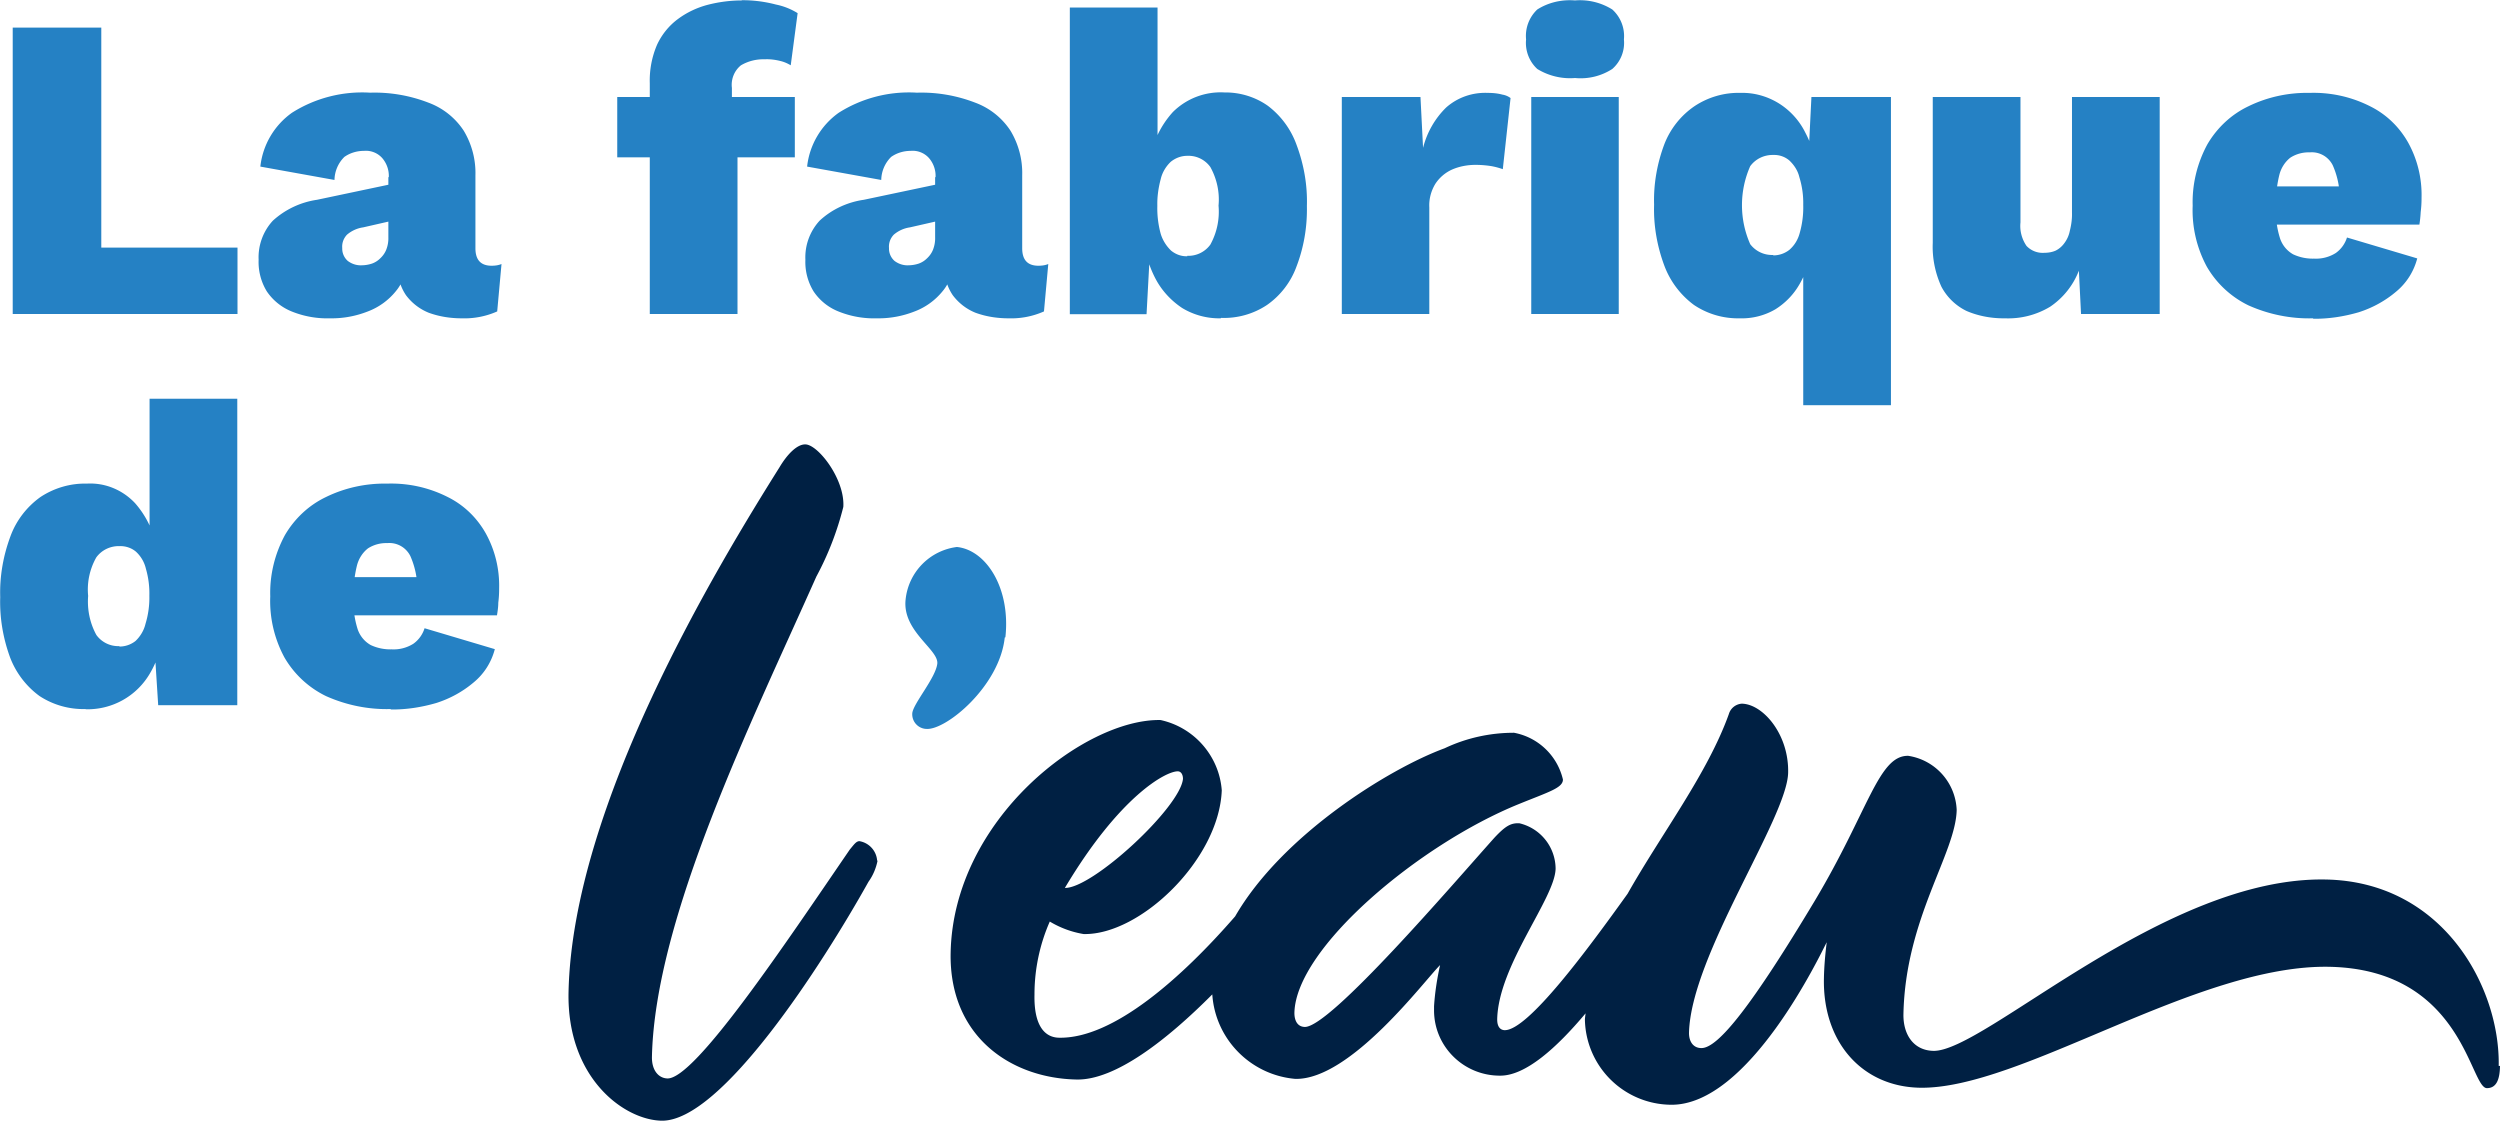
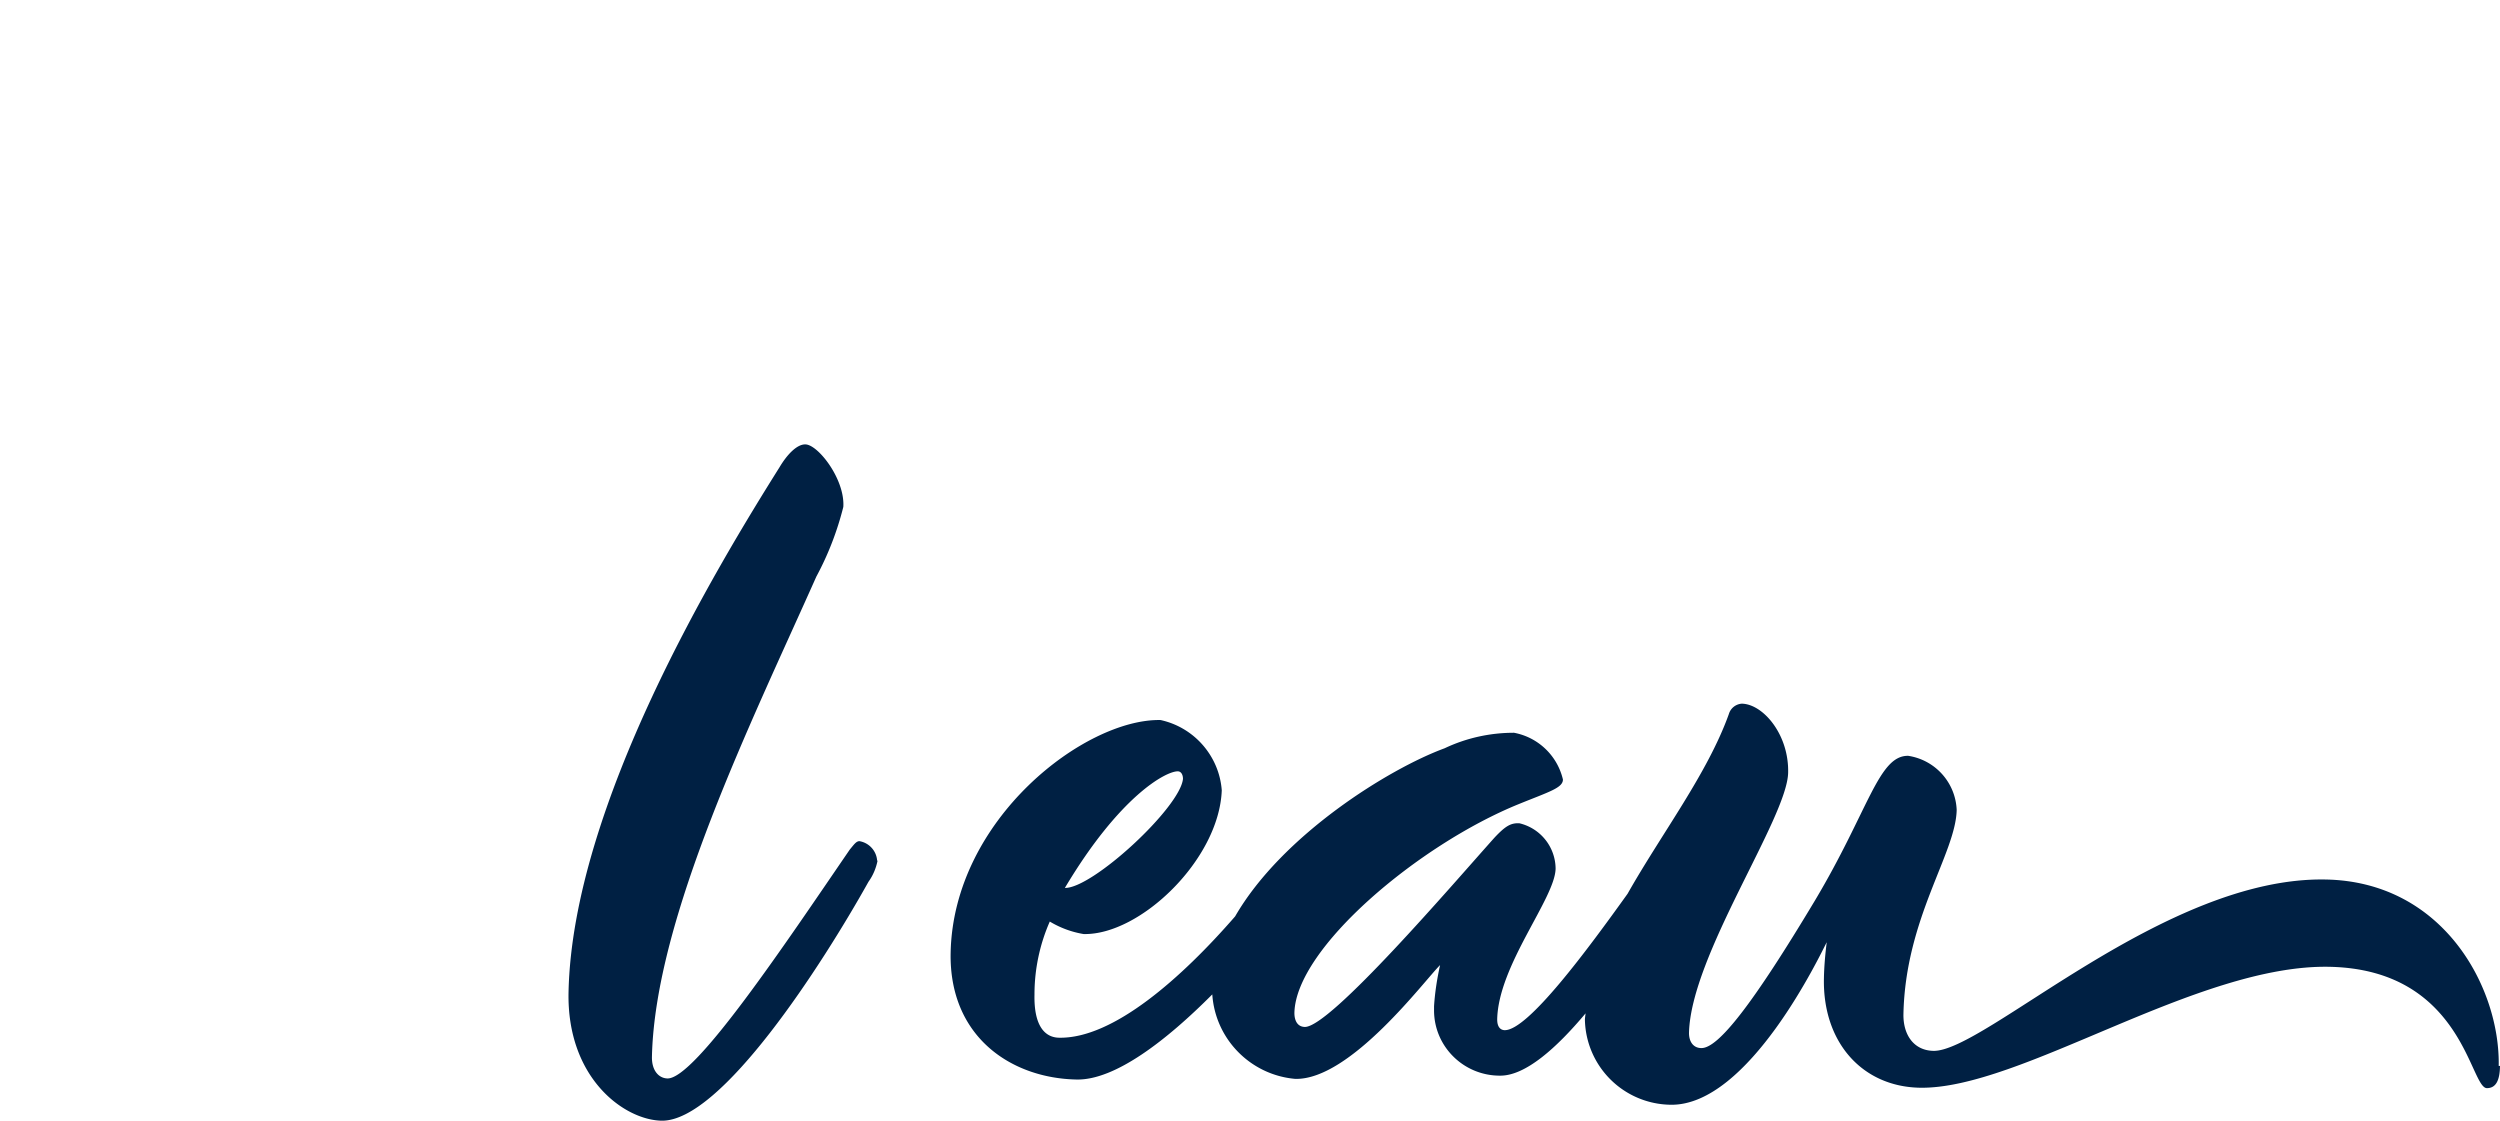
<svg xmlns="http://www.w3.org/2000/svg" viewBox="0 0 116 52">
-   <path d="M18.13 32.9c-1.03.03-2.06-.18-3-.6a4.51 4.51 0 0 1-1.93-1.79c-.47-.87-.7-1.85-.66-2.84-.03-.99.21-1.97.68-2.84.45-.77 1.11-1.39 1.91-1.77.88-.43 1.86-.64 2.84-.62.97-.03 1.93.18 2.8.62.75.37 1.36.96 1.77 1.69.43.78.64 1.65.62 2.54a5.07 5.07 0 0 1-.04.68c0 .2-.03.39-.06.58h-7.91v-1.77h6.14l-1.93.75a3.81 3.81 0 0 0-.32-1.73c-.2-.4-.62-.64-1.07-.6a1.57 1.57 0 0 0-.89.24c-.26.2-.44.49-.52.81a5.77 5.77 0 0 0-.16 1.49c-.02.5.05 1 .2 1.47.11.31.32.56.6.72a2.14 2.14 0 0 0 .97.2 1.72 1.72 0 0 0 1.01-.26 1.39 1.39 0 0 0 .52-.72l3.26.97c-.16.61-.5 1.15-.99 1.55-.51.43-1.1.75-1.73.95-.69.2-1.4.31-2.11.3zM5.54 30a1.2 1.2 0 0 0 .75-.26c.22-.21.39-.49.46-.79a4.15 4.15 0 0 0 .18-1.31 4.09 4.09 0 0 0-.16-1.25 1.55 1.55 0 0 0-.46-.79c-.21-.18-.49-.27-.77-.26-.42-.01-.82.18-1.07.52a3.02 3.02 0 0 0-.38 1.79c-.05.63.08 1.26.38 1.81a1.25 1.25 0 0 0 1.07.52h0zm-1.57 2.9a3.72 3.72 0 0 1-2.13-.6c-.62-.45-1.1-1.08-1.37-1.79-.33-.9-.49-1.85-.46-2.8-.03-.97.14-1.93.48-2.84.27-.73.76-1.36 1.39-1.81.64-.42 1.39-.64 2.15-.62.84-.05 1.66.29 2.24.91.56.64.92 1.43 1.03 2.28l-.36.5V18.5h4.07v14.22H7.34l-.24-3.77.46.46c-.07.65-.27 1.27-.6 1.83a3.35 3.35 0 0 1-2.98 1.67h0zm103.36-18.13c-1.03.03-2.06-.18-3-.6a4.51 4.51 0 0 1-1.93-1.79c-.47-.87-.7-1.85-.66-2.84-.03-.99.21-1.97.68-2.84.45-.77 1.11-1.39 1.91-1.77.88-.43 1.86-.64 2.84-.62.97-.03 1.93.18 2.8.62.75.37 1.36.96 1.77 1.69.43.78.64 1.65.62 2.54a5.07 5.07 0 0 1-.04.68 5.42 5.42 0 0 1-.06.58h-7.91V8.65h6.14l-1.93.75a3.81 3.81 0 0 0-.32-1.73c-.2-.4-.62-.64-1.07-.6a1.57 1.57 0 0 0-.89.24c-.26.2-.44.49-.52.81a5.77 5.77 0 0 0-.16 1.49c-.02.5.05 1 .2 1.47.11.31.32.56.6.72a2.14 2.14 0 0 0 .97.2 1.72 1.72 0 0 0 1.01-.26 1.39 1.39 0 0 0 .52-.72l3.26.97c-.16.61-.5 1.15-.99 1.55-.51.43-1.1.75-1.73.95-.69.2-1.4.31-2.11.3h0zm-14.29 0c-.61.01-1.23-.1-1.79-.34a2.61 2.61 0 0 1-1.17-1.13c-.29-.64-.43-1.33-.4-2.03V4.5h4.07v5.82c-.04.38.06.77.28 1.09a1.03 1.03 0 0 0 .83.32c.18 0 .36-.03.52-.1a1.1 1.1 0 0 0 .4-.34c.13-.17.22-.37.26-.58.07-.28.11-.56.1-.85V4.5h4.07v10.07h-3.65l-.1-2.01a3.58 3.58 0 0 1-1.33 1.67 3.77 3.77 0 0 1-2.1.54h0zm-10.76-2.92a1.2 1.2 0 0 0 .75-.26c.24-.21.4-.48.48-.79a4.31 4.31 0 0 0 .16-1.29c.01-.44-.05-.87-.18-1.29-.07-.3-.24-.56-.46-.77-.21-.18-.47-.27-.75-.26-.42-.01-.82.18-1.07.52-.51 1.15-.51 2.47 0 3.62a1.27 1.27 0 0 0 1.07.5h0zm1.39 6.95v-7.81l.38.54c-.07.59-.26 1.16-.56 1.67-.27.47-.65.86-1.11 1.15a3.08 3.08 0 0 1-1.65.42 3.66 3.66 0 0 1-2.13-.62 4.02 4.02 0 0 1-1.37-1.81c-.34-.91-.51-1.87-.48-2.84-.03-.96.14-1.92.48-2.82a3.8 3.8 0 0 1 1.39-1.75c.63-.42 1.38-.64 2.13-.62.64-.02 1.27.16 1.81.5a3.35 3.35 0 0 1 1.21 1.35 4.68 4.68 0 0 1 .54 1.97l-.46.42.2-4.05h3.69v14.3h-4.07zM75.11 4.5v10.07h-4.06V4.5h4.06zm-2.03-.88c-.61.05-1.23-.1-1.75-.42-.38-.35-.57-.86-.52-1.37-.05-.52.14-1.03.52-1.39.52-.33 1.14-.47 1.75-.42a2.83 2.83 0 0 1 1.73.42 1.66 1.66 0 0 1 .54 1.39 1.61 1.61 0 0 1-.54 1.37 2.7 2.7 0 0 1-1.73.42h0zM62.26 14.57V4.5h3.65l.12 2.36c.18-.71.55-1.36 1.07-1.87.53-.47 1.22-.71 1.93-.68.23 0 .46.02.68.08a.86.86 0 0 1 .38.16l-.36 3.3a3.34 3.34 0 0 0-.52-.14 4.74 4.74 0 0 0-.75-.06c-.37 0-.75.07-1.09.22a1.82 1.82 0 0 0-.77.66c-.2.33-.3.71-.28 1.09v4.95h-4.07zm-7.17-2.7a1.26 1.26 0 0 0 1.07-.52 3.16 3.16 0 0 0 .38-1.81c.06-.62-.08-1.25-.38-1.79a1.25 1.25 0 0 0-1.07-.52c-.28 0-.55.1-.77.28-.22.21-.39.49-.46.79-.11.41-.17.83-.16 1.25a4.48 4.48 0 0 0 .16 1.31c.09.29.26.56.48.77.21.17.47.27.75.26zm1.55 2.9a3.32 3.32 0 0 1-1.79-.48c-.51-.34-.94-.8-1.23-1.35-.32-.61-.51-1.27-.56-1.95l.36-.48-.22 4.07h-3.56V.35h4.07v7.63l-.36-.54a4.34 4.34 0 0 1 1.07-2.24 3.14 3.14 0 0 1 2.4-.91c.72-.01 1.43.21 2.01.62a3.94 3.94 0 0 1 1.33 1.81c.34.91.51 1.87.48 2.84.02.96-.14 1.91-.48 2.8-.26.72-.74 1.35-1.37 1.79-.63.42-1.38.63-2.13.6h0zM43.41 8.23a1.27 1.27 0 0 0-.3-.89c-.21-.24-.53-.37-.85-.34-.32 0-.64.09-.91.28a1.54 1.54 0 0 0-.46 1.07l-3.44-.62a3.54 3.54 0 0 1 1.47-2.5 6.09 6.09 0 0 1 3.62-.93 6.92 6.92 0 0 1 2.7.46 3.34 3.34 0 0 1 1.65 1.31 3.8 3.8 0 0 1 .54 2.07v3.38c0 .54.25.81.75.81.16 0 .32-.02.46-.08l-.2 2.2a3.74 3.74 0 0 1-1.65.32c-.52 0-1.04-.08-1.53-.26-.42-.17-.78-.45-1.05-.81a2.21 2.21 0 0 1-.38-1.37v-.16l.4-.06c0 .52-.17 1.02-.5 1.41a3.06 3.06 0 0 1-1.29.93c-.56.22-1.15.33-1.75.32a4.4 4.4 0 0 1-1.79-.32 2.5 2.5 0 0 1-1.15-.93 2.61 2.61 0 0 1-.38-1.47 2.51 2.51 0 0 1 .66-1.81c.57-.53 1.29-.86 2.05-.97l3.65-.77-.02 1.71-1.49.34c-.28.04-.54.16-.75.34-.16.17-.24.39-.22.62a.76.76 0 0 0 .26.6c.19.14.41.21.64.2a1.56 1.56 0 0 0 .48-.08 1.02 1.02 0 0 0 .38-.24c.12-.11.22-.25.28-.4a1.45 1.45 0 0 0 .1-.58v-2.8zM36.88 4.5v2.8h-8.24V4.5h8.24zM34.41.01a6.08 6.08 0 0 1 1.59.2 3.05 3.05 0 0 1 1.01.4l-.32 2.42c-.15-.09-.31-.16-.48-.2-.24-.06-.48-.09-.72-.08-.39-.01-.77.08-1.11.28-.31.25-.47.65-.42 1.05v1.25l.26.56v8.68h-4.07V3.86a4.2 4.2 0 0 1 .34-1.79c.22-.47.55-.88.97-1.19s.89-.53 1.39-.66c.51-.13 1.04-.2 1.57-.2h0zM18.04 8.23a1.27 1.27 0 0 0-.3-.89c-.21-.24-.53-.37-.85-.34-.32 0-.64.09-.91.28a1.54 1.54 0 0 0-.46 1.07l-3.44-.62a3.54 3.54 0 0 1 1.47-2.5 6.09 6.09 0 0 1 3.62-.93 6.92 6.92 0 0 1 2.7.46 3.34 3.34 0 0 1 1.65 1.31 3.8 3.8 0 0 1 .54 2.07v3.38c0 .54.25.81.75.81.16 0 .32-.02.46-.08l-.2 2.2a3.74 3.74 0 0 1-1.65.32c-.52 0-1.04-.08-1.53-.26-.42-.17-.78-.45-1.05-.81a2.21 2.21 0 0 1-.38-1.37v-.16l.4-.06c0 .52-.17 1.02-.5 1.41a3.06 3.06 0 0 1-1.29.93c-.56.22-1.15.33-1.75.32a4.4 4.4 0 0 1-1.79-.32 2.55 2.55 0 0 1-1.15-.93 2.61 2.61 0 0 1-.38-1.47 2.51 2.51 0 0 1 .66-1.81 3.88 3.88 0 0 1 2.05-.97l3.65-.77-.02 1.71-1.49.34c-.28.04-.54.16-.75.34-.16.17-.24.39-.22.62a.76.76 0 0 0 .26.6c.19.14.41.21.64.2a1.56 1.56 0 0 0 .48-.08 1.02 1.02 0 0 0 .38-.24c.12-.11.22-.25.28-.4a1.45 1.45 0 0 0 .1-.58v-2.8zM4.7 11.49h6.32v3.08H.59V1.28H4.7v10.21zm41.95 18.08c.25-2.28-.89-4.05-2.25-4.19a2.74 2.74 0 0 0-2.38 2.44c-.16 1.47 1.55 2.32 1.47 2.98s-1.11 1.84-1.16 2.29a.68.68 0 0 0 .62.73h.02c.9.09 3.41-1.97 3.65-4.24h0z" fill="#2581c4" />
  <path d="M49.41 41.2c1.28.03 5.35-3.73 5.48-5.06 0-.2-.09-.35-.24-.35-.54-.01-2.69 1.13-5.24 5.41zM116 49.46c-.01.64-.17 1.03-.61 1.03-.79-.02-1.12-5.49-7.28-5.63s-14.37 5.71-19.05 5.61c-2.66-.06-4.49-2.11-4.43-5.07.01-.56.06-1.12.13-1.68-.26.49-3.61 7.62-7.26 7.54a4.03 4.03 0 0 1-3.96-3.93c0-.1.02-.2.03-.31-1.35 1.61-2.8 2.91-3.98 2.89-1.67 0-3.04-1.34-3.05-3.01v-.21c.04-.64.14-1.28.28-1.91-.7.68-4.15 5.34-6.72 5.28-2.07-.18-3.71-1.84-3.85-3.92-2.11 2.12-4.51 3.99-6.3 3.95-3.05-.06-5.92-2-5.84-5.89.13-6.21 6.24-10.86 9.74-10.79 1.56.34 2.72 1.67 2.84 3.26-.12 3.21-3.79 6.73-6.41 6.67-.55-.09-1.09-.29-1.57-.58a8.41 8.41 0 0 0-.71 3.39c-.03 1.48.5 1.99 1.14 2 2.52.05 5.7-2.79 8.17-5.63 2.19-3.79 7.16-6.86 9.72-7.8 1.01-.48 2.11-.72 3.22-.72 1.12.21 2.01 1.06 2.27 2.17 0 .39-.65.57-2.05 1.14-4.63 1.88-10.35 6.68-10.41 9.69 0 .34.13.64.48.65 1.18.03 6.9-6.66 8.81-8.79.5-.53.75-.68 1.15-.66a2.18 2.18 0 0 1 1.68 2.11c-.03 1.38-2.66 4.48-2.71 6.99 0 .34.14.49.34.5 1.08.03 3.86-3.75 5.71-6.33 1.59-2.81 3.71-5.58 4.7-8.34.08-.27.32-.46.6-.48.99.02 2.19 1.43 2.15 3.2-.04 2.11-4.52 8.49-4.6 12.08 0 .44.23.7.57.7.79.02 2.41-2.07 5.27-6.84 2.5-4.19 2.95-6.74 4.33-6.72a2.65 2.65 0 0 1 2.25 2.51c-.04 2.02-2.38 5.03-2.47 9.47-.02.94.46 1.69 1.39 1.71 2.36.05 10.72-8.11 18.22-7.95 5.47.11 8.08 5.05 8.01 8.65h.03zm-75.28-9.53c-.07.35-.21.69-.42.98-2.15 3.85-6.84 11.15-9.61 11.09-1.73-.04-4.39-1.97-4.31-5.96.18-8.68 6.89-19.74 9.79-24.36.35-.59.81-1.07 1.2-1.06.59.01 1.84 1.62 1.76 2.9-.28 1.12-.7 2.21-1.25 3.23-3 6.74-7.49 15.83-7.63 22.29-.01.64.32.99.72 1 1.28.03 5.46-6.24 8.46-10.62.2-.24.3-.39.45-.39a.99.99 0 0 1 .82.91h0z" fill="#002043" />
</svg>